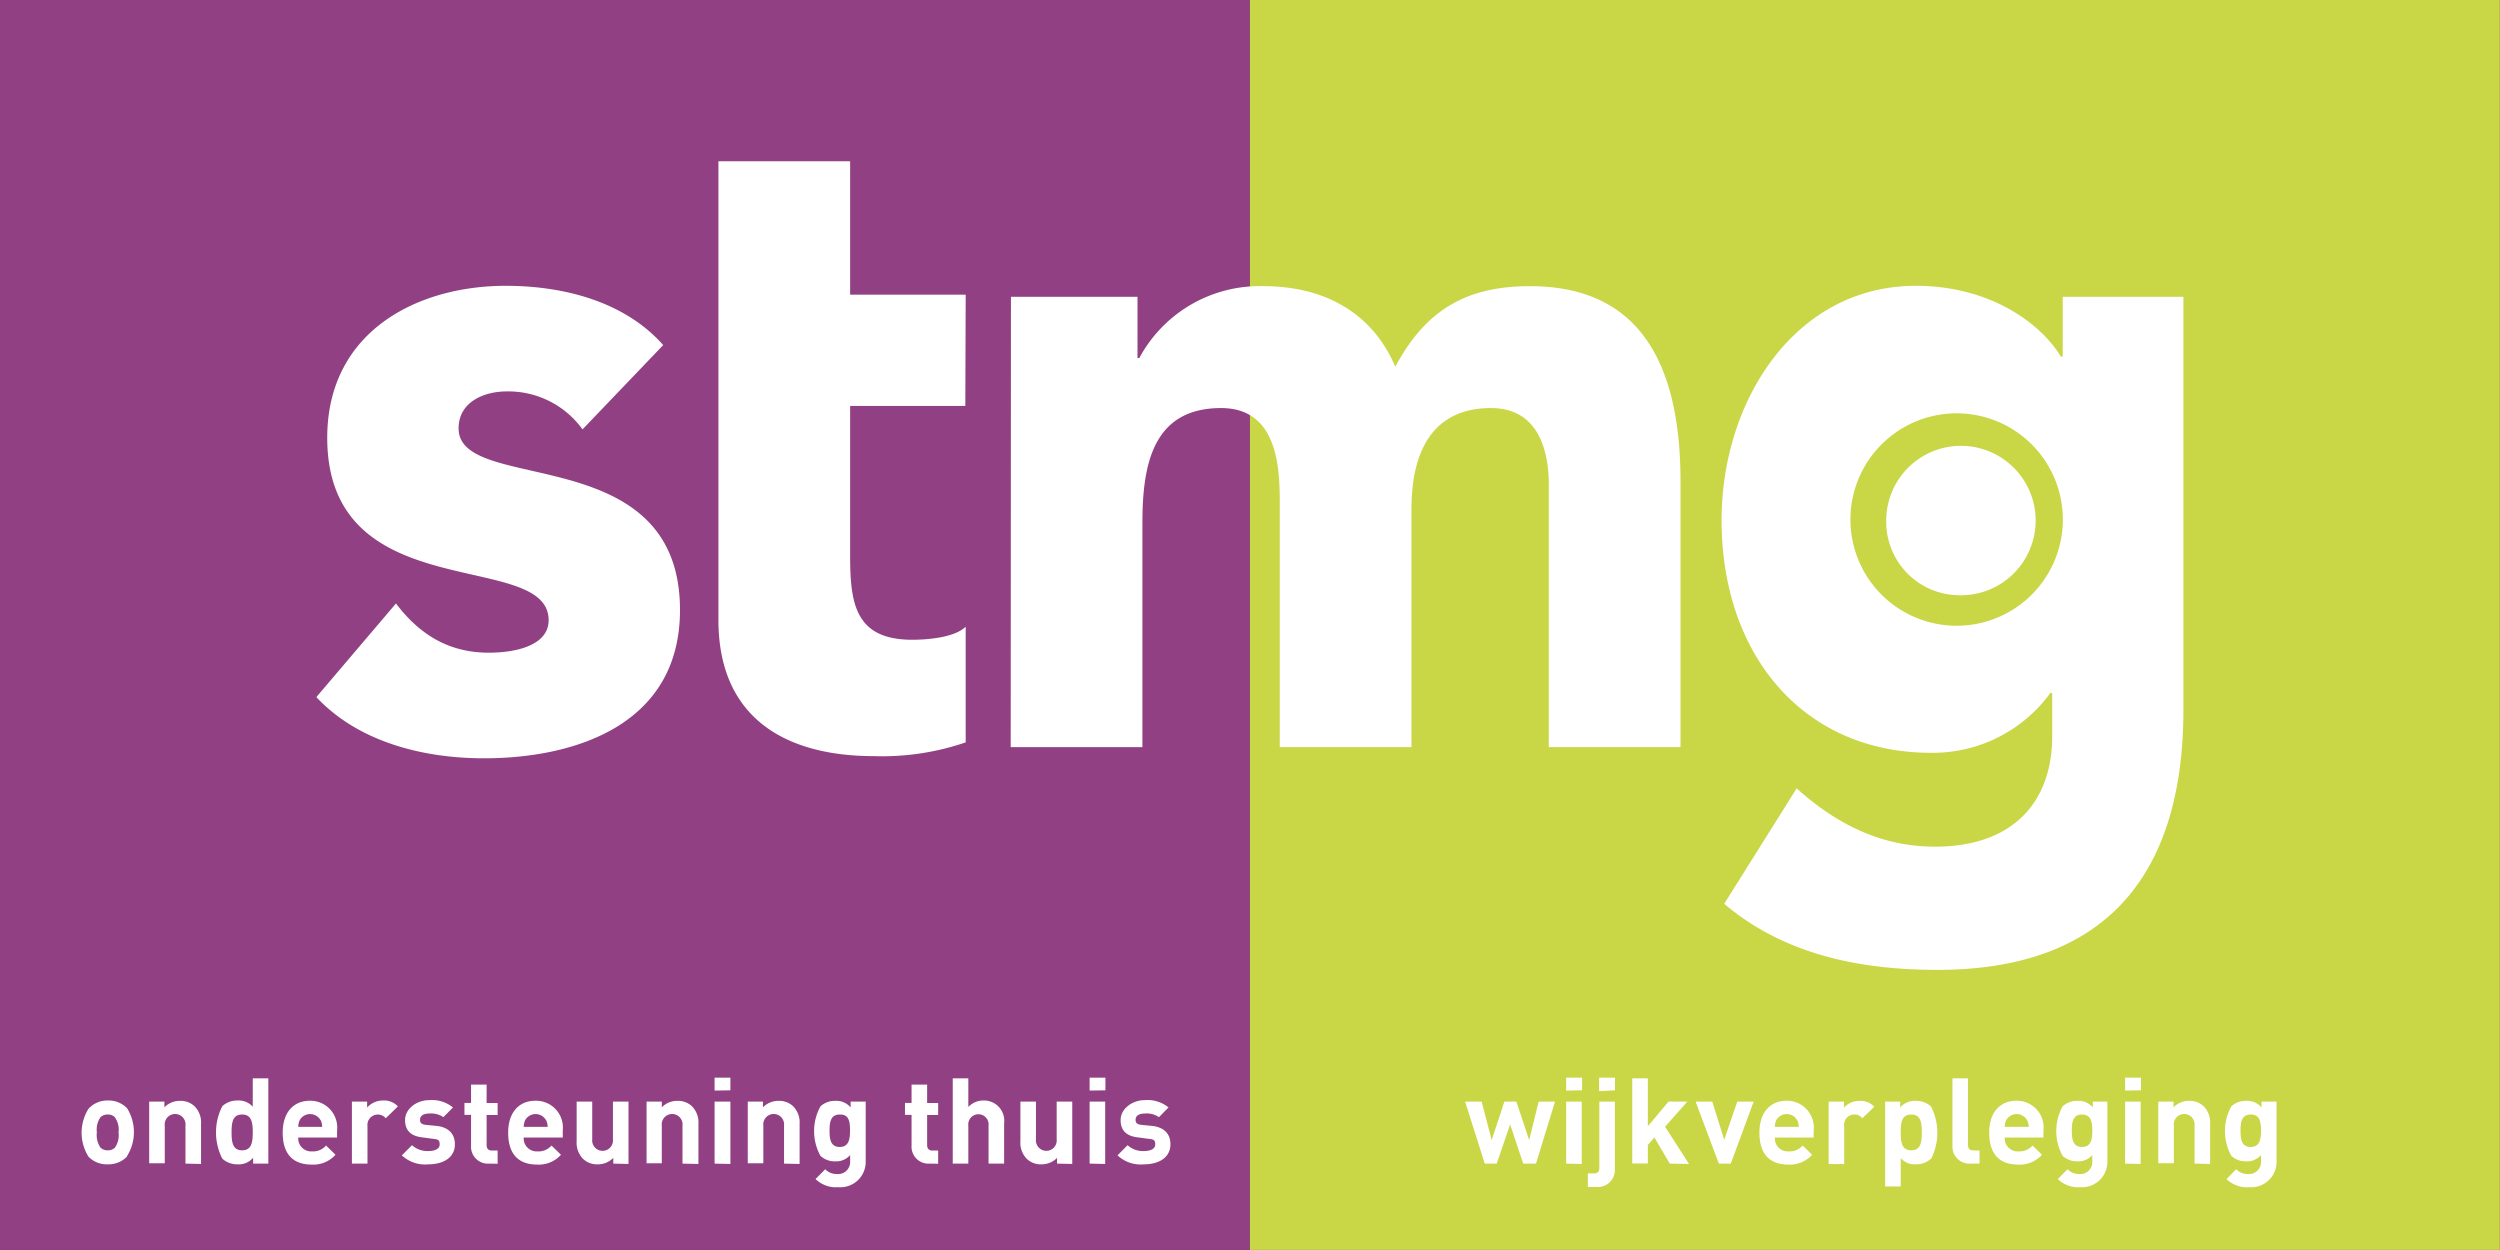
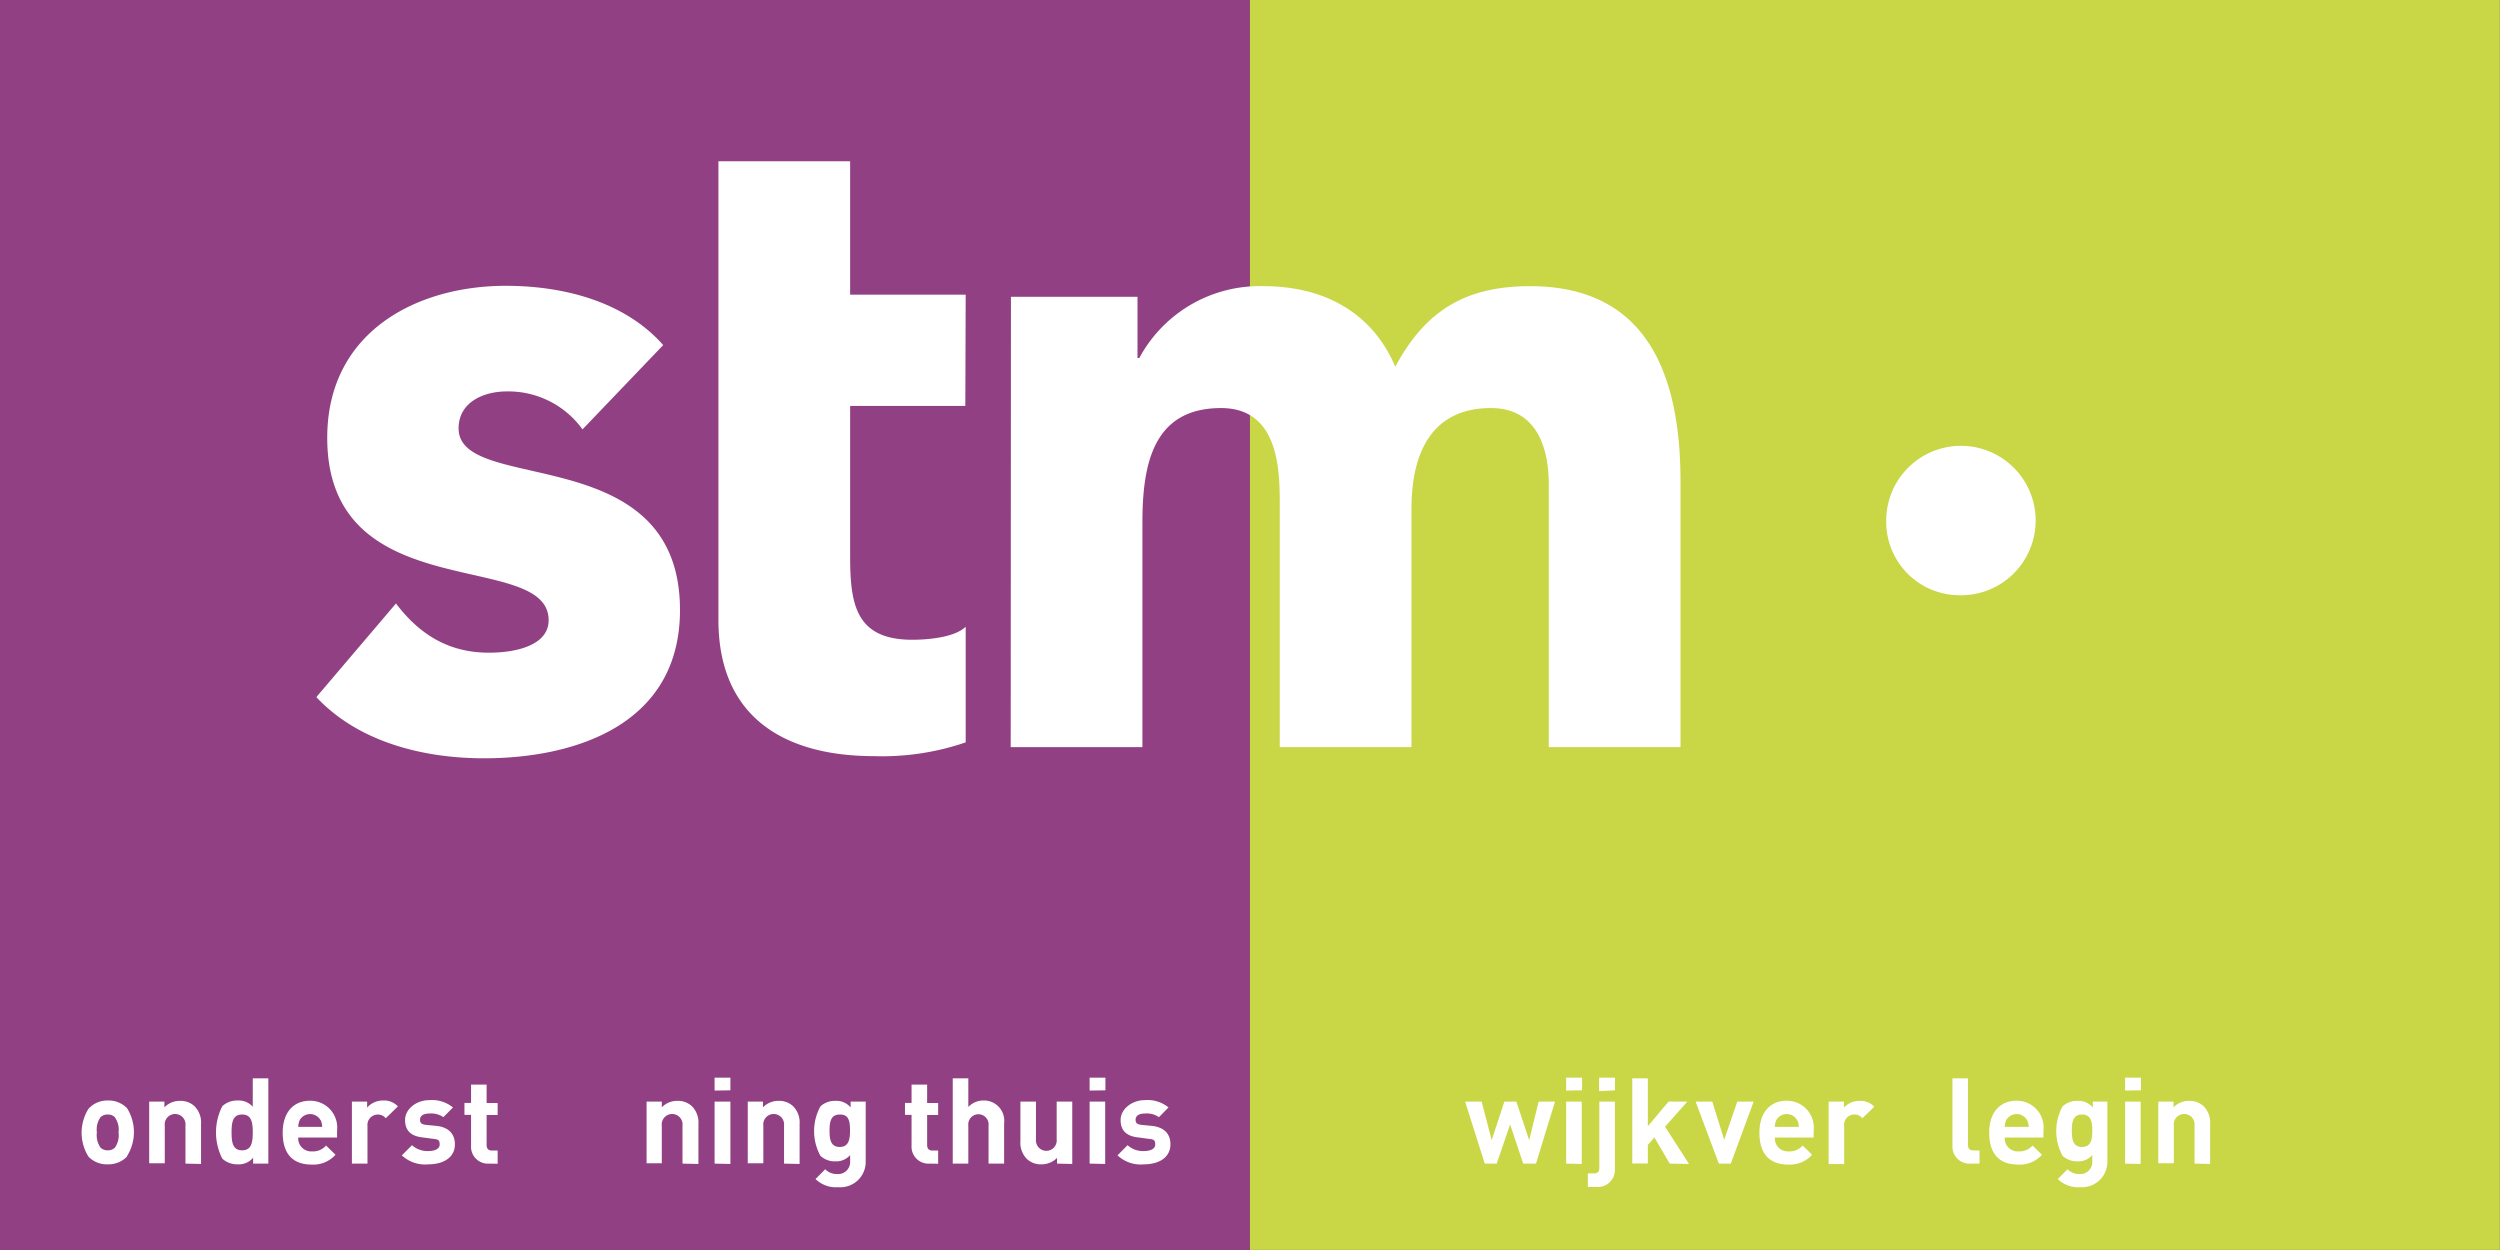
<svg xmlns="http://www.w3.org/2000/svg" viewBox="0 0 208.79 104.39">
  <rect x="0" y="0" width="208.79" height="104.39" fill="#333333" stroke="none" />
  <defs>
    <style>.cls-1{fill:#914183;}.cls-2{fill:#c9d646;}.cls-3{fill:#fff;}</style>
  </defs>
  <g id="Laag_2" data-name="Laag 2">
    <g id="Laag_1-2" data-name="Laag 1">
      <rect class="cls-1" width="104.39" height="104.39" />
      <rect class="cls-2" x="104.39" width="104.39" height="104.39" />
      <path class="cls-3" d="M48.65,35.86a7.64,7.64,0,0,0-6.35-3.17c-1.83,0-4,.85-4,3.09,0,5.58,18.49.85,18.49,15.17,0,9.59-8.77,12.38-16.37,12.38-5,0-10.45-1.32-14-5.11l6.65-7.82c2,2.64,4.46,4.11,7.75,4.11,2.48,0,5-.7,5-2.71,0-6-18.49-.93-18.49-15.24,0-8.83,7.45-12.69,14.91-12.69,4.67,0,9.86,1.23,13.15,4.95Z" />
      <path class="cls-3" d="M80.62,33.9H71V46.43c0,4,.44,7,5.19,7,1.17,0,3.51-.16,4.46-1.09V62A21.51,21.51,0,0,1,73,63.15C65.64,63.15,60,60,60,51.77V13.47H71V24.61h9.65Z" />
      <path class="cls-3" d="M84.43,24.79H95V29.9h.15a11.41,11.41,0,0,1,10.38-6c5,0,9.06,2.16,11,6.73,2.56-4.8,6-6.73,11.25-6.73,9.65,0,12.57,7.19,12.57,16.32V62.4h-11V40.5c0-3.48-1.24-6.42-4.82-6.42-5,0-6.65,3.79-6.65,8.43V62.4h-11V42.51c0-2.78.14-8.43-4.9-8.43-5.7,0-6.57,4.72-6.57,9.59V62.4h-11Z" />
      <path class="cls-3" d="M163.53,49.71a6.24,6.24,0,1,0-6-6.24,6.13,6.13,0,0,0,6,6.24" />
-       <path class="cls-3" d="M163.41,52.26a8.87,8.87,0,1,1,8.87-8.87,8.87,8.87,0,0,1-8.87,8.87m8.86-27.47v5h-.15C170.44,27,166.2,23.87,160,23.87c-10.08,0-16.22,9.59-16.22,19.57,0,11.38,6.94,19.43,17.46,19.43a12.13,12.13,0,0,0,10-5h.15v3.64c0,5.34-3.15,9.2-9.79,9.2-4.46,0-8.19-1.85-11.55-4.87L144,75.48C149.1,79.81,155.53,81,161.82,81c13.73,0,20.53-7.58,20.53-21.74V24.79Z" />
      <path class="cls-3" d="M10.6,96.6A2.15,2.15,0,0,1,9,97.24a2.12,2.12,0,0,1-1.61-.64,3.77,3.77,0,0,1,0-4A2.12,2.12,0,0,1,9,91.91a2.15,2.15,0,0,1,1.61.64,3.77,3.77,0,0,1,0,4Zm-1-3.29a.8.8,0,0,0-.6-.23.82.82,0,0,0-.61.23,1.81,1.81,0,0,0-.3,1.26,1.84,1.84,0,0,0,.3,1.27.82.82,0,0,0,.61.23.8.8,0,0,0,.6-.23,1.79,1.79,0,0,0,.3-1.27A1.76,1.76,0,0,0,9.59,93.31Z" />
      <path class="cls-3" d="M15.49,97.18V94a.87.87,0,1,0-1.73,0v3.15h-1.3V92h1.27v.48a1.78,1.78,0,0,1,1.3-.54,1.69,1.69,0,0,1,1.23.46,1.93,1.93,0,0,1,.53,1.48v3.33Z" />
      <path class="cls-3" d="M21.14,97.18v-.49a1.56,1.56,0,0,1-1.29.55,1.84,1.84,0,0,1-1.28-.47,4.81,4.81,0,0,1,0-4.39,1.81,1.81,0,0,1,1.27-.47,1.56,1.56,0,0,1,1.27.52V90.06h1.3v7.12Zm-.92-4.1c-.78,0-.88.64-.88,1.49s.1,1.5.88,1.5.89-.65.89-1.5S21,93.08,20.22,93.08Z" />
      <path class="cls-3" d="M24.91,95a1.08,1.08,0,0,0,1.14,1.16,1.44,1.44,0,0,0,1.18-.49l.79.77a2.48,2.48,0,0,1-2,.82c-1.23,0-2.41-.56-2.41-2.67,0-1.7.92-2.66,2.27-2.66a2.24,2.24,0,0,1,2.27,2.49V95Zm1.86-1.45a1,1,0,0,0-1.74,0,1.44,1.44,0,0,0-.12.56h2A1.44,1.44,0,0,0,26.77,93.53Z" />
      <path class="cls-3" d="M32.22,93.39a.87.87,0,0,0-1.53.65v3.14h-1.3V92h1.27v.5A1.76,1.76,0,0,1,32,91.91a1.57,1.57,0,0,1,1.23.49Z" />
      <path class="cls-3" d="M35.78,97.24a2.83,2.83,0,0,1-2.22-.75l.85-.85a1.89,1.89,0,0,0,1.39.49c.45,0,.92-.15.92-.54s-.14-.44-.55-.48L35.35,95c-.94-.09-1.52-.5-1.52-1.46s1-1.66,2-1.66a2.77,2.77,0,0,1,2,.61l-.8.81A1.81,1.81,0,0,0,35.82,93c-.52,0-.74.24-.74.5s.08.41.54.45l.82.08c1,.1,1.55.65,1.55,1.53C38,96.69,37,97.24,35.78,97.24Z" />
      <path class="cls-3" d="M40.85,97.18a1.41,1.41,0,0,1-1.51-1.49V93.11h-.55v-1h.55V90.58h1.3v1.54h.92v1h-.92v2.5c0,.3.14.47.45.47h.47v1.1Z" />
-       <path class="cls-3" d="M43.74,95a1.08,1.08,0,0,0,1.14,1.16,1.44,1.44,0,0,0,1.18-.49l.79.77a2.48,2.48,0,0,1-2,.82c-1.23,0-2.41-.56-2.41-2.67,0-1.7.92-2.66,2.27-2.66A2.24,2.24,0,0,1,47,94.4V95Zm1.86-1.45a1,1,0,0,0-1.74,0,1.44,1.44,0,0,0-.12.56h2A1.44,1.44,0,0,0,45.6,93.53Z" />
-       <path class="cls-3" d="M51.22,97.18V96.7a1.78,1.78,0,0,1-1.3.54,1.69,1.69,0,0,1-1.23-.46,1.93,1.93,0,0,1-.53-1.48V92h1.3v3.15a.87.87,0,1,0,1.73,0V92h1.3v5.21Z" />
      <path class="cls-3" d="M57,97.18V94a.87.87,0,1,0-1.73,0v3.15H54V92h1.27v.48a1.78,1.78,0,0,1,1.3-.54,1.69,1.69,0,0,1,1.23.46,1.93,1.93,0,0,1,.53,1.48v3.33Z" />
      <path class="cls-3" d="M59.68,91.08V90H61v1.06Zm0,6.1V92H61v5.21Z" />
      <path class="cls-3" d="M65.48,97.18V94a.87.87,0,1,0-1.73,0v3.15h-1.3V92h1.27v.48a1.78,1.78,0,0,1,1.3-.54,1.69,1.69,0,0,1,1.23.46,1.93,1.93,0,0,1,.53,1.48v3.33Z" />
      <path class="cls-3" d="M70,99.15a2.44,2.44,0,0,1-1.89-.68l.81-.82a1.33,1.33,0,0,0,1,.4A1,1,0,0,0,71,97v-.53a1.53,1.53,0,0,1-1.24.52,1.73,1.73,0,0,1-1.24-.46,4.29,4.29,0,0,1,0-4.13,1.76,1.76,0,0,1,1.25-.46,1.53,1.53,0,0,1,1.27.55V92h1.26v5A2.12,2.12,0,0,1,70,99.15Zm.13-6.07c-.77,0-.85.66-.85,1.35s.08,1.36.85,1.36.86-.67.86-1.36S70.94,93.08,70.17,93.08Z" />
      <path class="cls-3" d="M77.64,97.18a1.41,1.41,0,0,1-1.51-1.49V93.11h-.55v-1h.55V90.58h1.3v1.54h.92v1h-.92v2.5c0,.3.14.47.45.47h.47v1.1Z" />
      <path class="cls-3" d="M82.56,97.18V94a.85.85,0,1,0-1.69,0v3.18h-1.3V90.06h1.3v2.39a1.72,1.72,0,0,1,1.25-.54,1.69,1.69,0,0,1,1.74,1.9v3.37Z" />
      <path class="cls-3" d="M88.28,97.18V96.7a1.78,1.78,0,0,1-1.3.54,1.69,1.69,0,0,1-1.23-.46,1.93,1.93,0,0,1-.53-1.48V92h1.3v3.15a.87.87,0,1,0,1.73,0V92h1.3v5.21Z" />
      <path class="cls-3" d="M91,91.08V90h1.32v1.06Zm0,6.1V92h1.3v5.21Z" />
      <path class="cls-3" d="M95.54,97.24a2.81,2.81,0,0,1-2.21-.75l.84-.85a1.89,1.89,0,0,0,1.39.49c.45,0,.92-.15.92-.54s-.14-.44-.55-.48L95.11,95c-.94-.09-1.52-.5-1.52-1.46s1-1.66,2-1.66a2.77,2.77,0,0,1,2,.61l-.8.81A1.81,1.81,0,0,0,95.58,93c-.52,0-.74.24-.74.5s.08.41.54.45l.82.08c1,.1,1.55.65,1.55,1.53C97.75,96.69,96.77,97.24,95.54,97.24Z" />
      <path class="cls-3" d="M128.28,97.18h-1.07l-1.09-3.27L125,97.18H124L122.36,92h1.38l.84,3.22L125.64,92h1l1.07,3.22L128.5,92h1.37Z" />
      <path class="cls-3" d="M130.8,91.08V90h1.33v1.06Zm0,6.1V92h1.3v5.21Z" />
      <path class="cls-3" d="M133.35,99.13h-.74V98h.5c.33,0,.46-.16.46-.47V92h1.3v5.67A1.42,1.42,0,0,1,133.35,99.13Zm.2-8V90h1.33v1.06Z" />
      <path class="cls-3" d="M139.45,97.18,138.17,95l-.55.62v1.55h-1.3V90.06h1.3v4L139.35,92h1.57l-1.86,2.1,2,3.11Z" />
      <path class="cls-3" d="M144.55,97.18h-1L141.61,92H143L144,95.19,145.09,92h1.37Z" />
      <path class="cls-3" d="M148.23,95a1.08,1.08,0,0,0,1.14,1.16,1.44,1.44,0,0,0,1.18-.49l.79.77a2.48,2.48,0,0,1-2,.82c-1.22,0-2.4-.56-2.4-2.67,0-1.7.92-2.66,2.26-2.66a2.24,2.24,0,0,1,2.27,2.49V95Zm1.86-1.45a1,1,0,0,0-1.74,0,1.44,1.44,0,0,0-.12.56h2A1.44,1.44,0,0,0,150.09,93.53Z" />
      <path class="cls-3" d="M155.54,93.39a.84.84,0,0,0-.69-.31.86.86,0,0,0-.83,1v3.14h-1.3V92H154v.5a1.75,1.75,0,0,1,1.31-.56,1.55,1.55,0,0,1,1.22.49Z" />
-       <path class="cls-3" d="M161.27,96.77a1.81,1.81,0,0,1-1.27.47,1.54,1.54,0,0,1-1.26-.52v2.37h-1.3V92h1.26v.49a1.58,1.58,0,0,1,1.3-.55,1.81,1.81,0,0,1,1.27.47,4.81,4.81,0,0,1,0,4.39Zm-1.65-3.69c-.78,0-.88.64-.88,1.49s.1,1.5.88,1.5.88-.65.88-1.5S160.4,93.08,159.62,93.08Z" />
      <path class="cls-3" d="M164.58,97.18a1.42,1.42,0,0,1-1.52-1.49V90.06h1.3v5.55c0,.31.13.47.46.47h.5v1.1Z" />
      <path class="cls-3" d="M167.43,95a1.08,1.08,0,0,0,1.14,1.16,1.44,1.44,0,0,0,1.18-.49l.79.77a2.48,2.48,0,0,1-2,.82c-1.23,0-2.41-.56-2.41-2.67,0-1.7.92-2.66,2.27-2.66a2.23,2.23,0,0,1,2.26,2.49V95Zm1.86-1.45a1,1,0,0,0-1.74,0,1.44,1.44,0,0,0-.12.56h2A1.44,1.44,0,0,0,169.29,93.53Z" />
      <path class="cls-3" d="M173.75,99.15a2.44,2.44,0,0,1-1.89-.68l.81-.82a1.33,1.33,0,0,0,1,.4A1,1,0,0,0,174.74,97v-.53a1.53,1.53,0,0,1-1.24.52,1.73,1.73,0,0,1-1.24-.46,4.29,4.29,0,0,1,0-4.13,1.76,1.76,0,0,1,1.25-.46,1.53,1.53,0,0,1,1.27.55V92H176v5A2.12,2.12,0,0,1,173.75,99.15Zm.13-6.07c-.77,0-.85.66-.85,1.35s.08,1.36.85,1.36.86-.67.86-1.36S174.65,93.08,173.88,93.08Z" />
      <path class="cls-3" d="M177.48,91.08V90h1.33v1.06Zm0,6.1V92h1.3v5.21Z" />
      <path class="cls-3" d="M183.28,97.18V94a.87.87,0,1,0-1.73,0v3.15h-1.3V92h1.27v.48a1.78,1.78,0,0,1,1.3-.54,1.69,1.69,0,0,1,1.23.46,1.93,1.93,0,0,1,.53,1.48v3.33Z" />
-       <path class="cls-3" d="M187.84,99.15a2.44,2.44,0,0,1-1.89-.68l.81-.82a1.33,1.33,0,0,0,1,.4A1,1,0,0,0,188.83,97v-.53a1.53,1.53,0,0,1-1.24.52,1.73,1.73,0,0,1-1.24-.46,4.29,4.29,0,0,1,0-4.13,1.76,1.76,0,0,1,1.25-.46,1.53,1.53,0,0,1,1.27.55V92h1.26v5A2.12,2.12,0,0,1,187.84,99.15Zm.13-6.07c-.77,0-.85.66-.85,1.35s.08,1.36.85,1.36.86-.67.86-1.36S188.74,93.08,188,93.08Z" />
    </g>
  </g>
</svg>